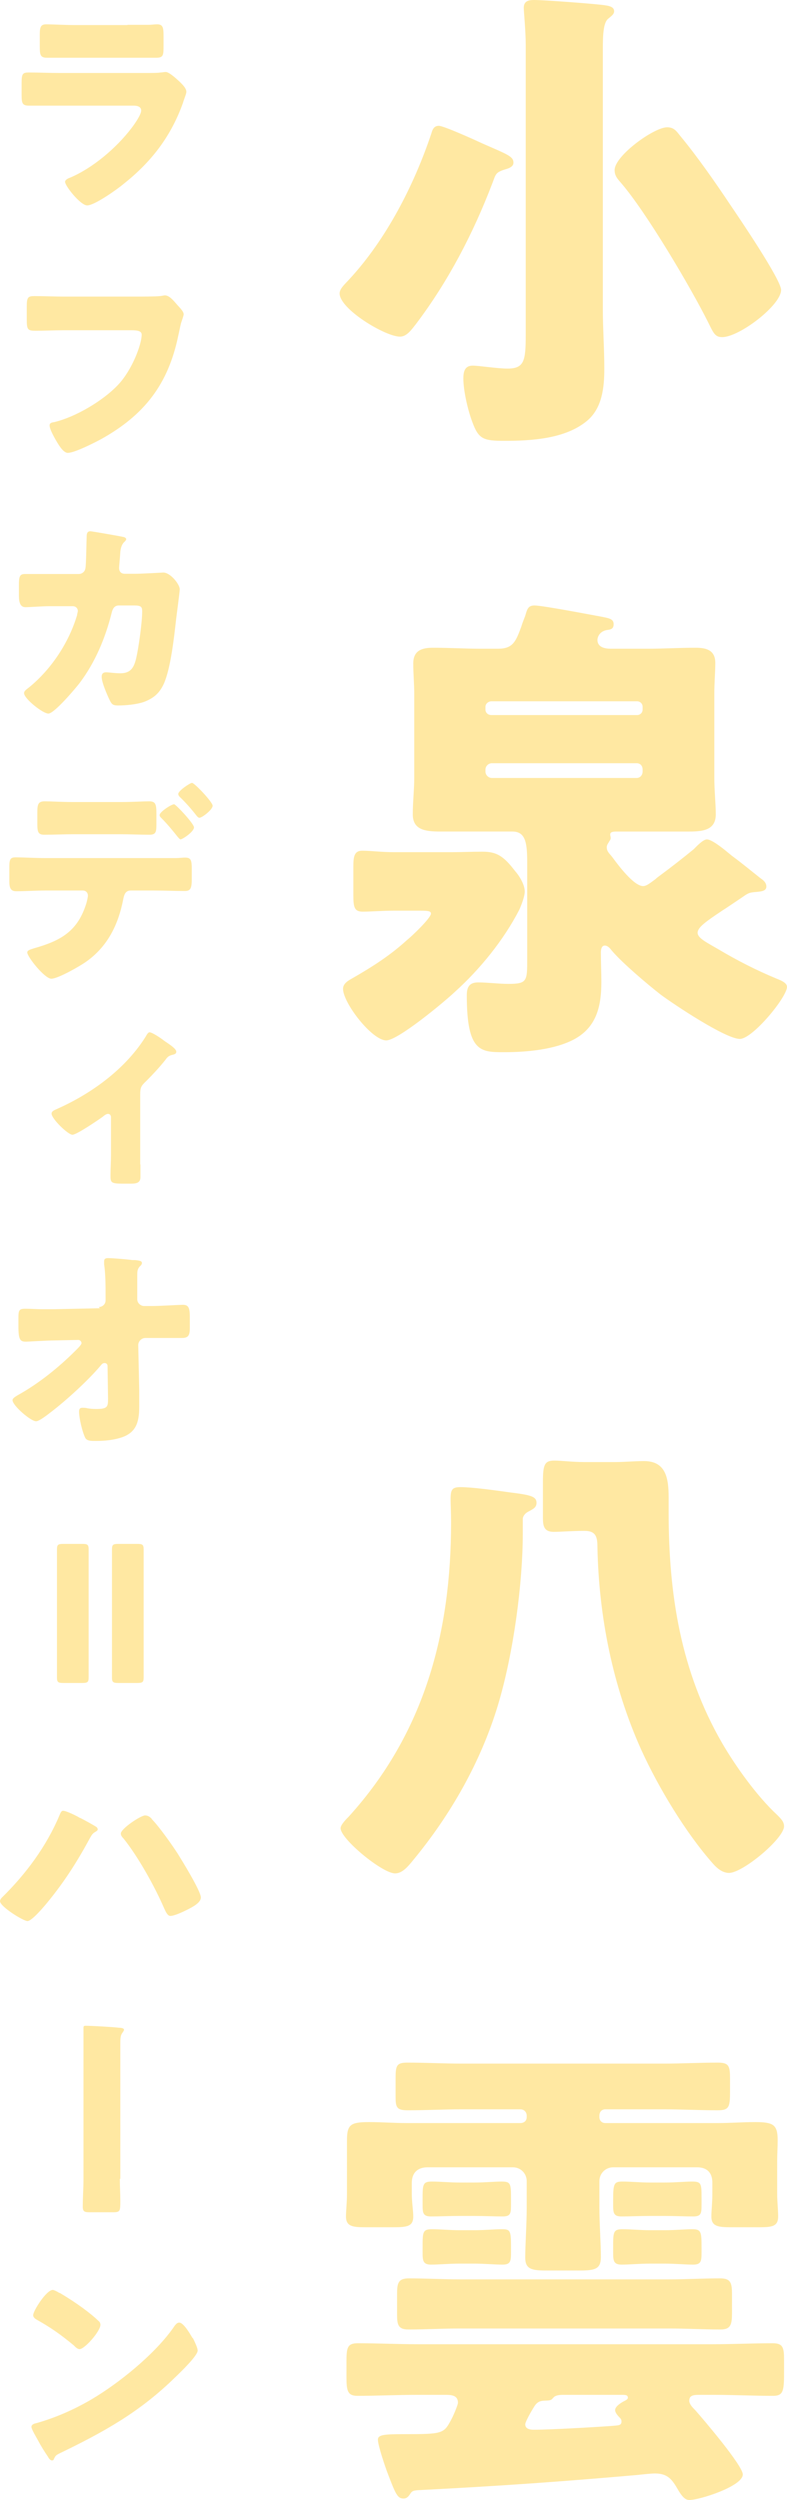
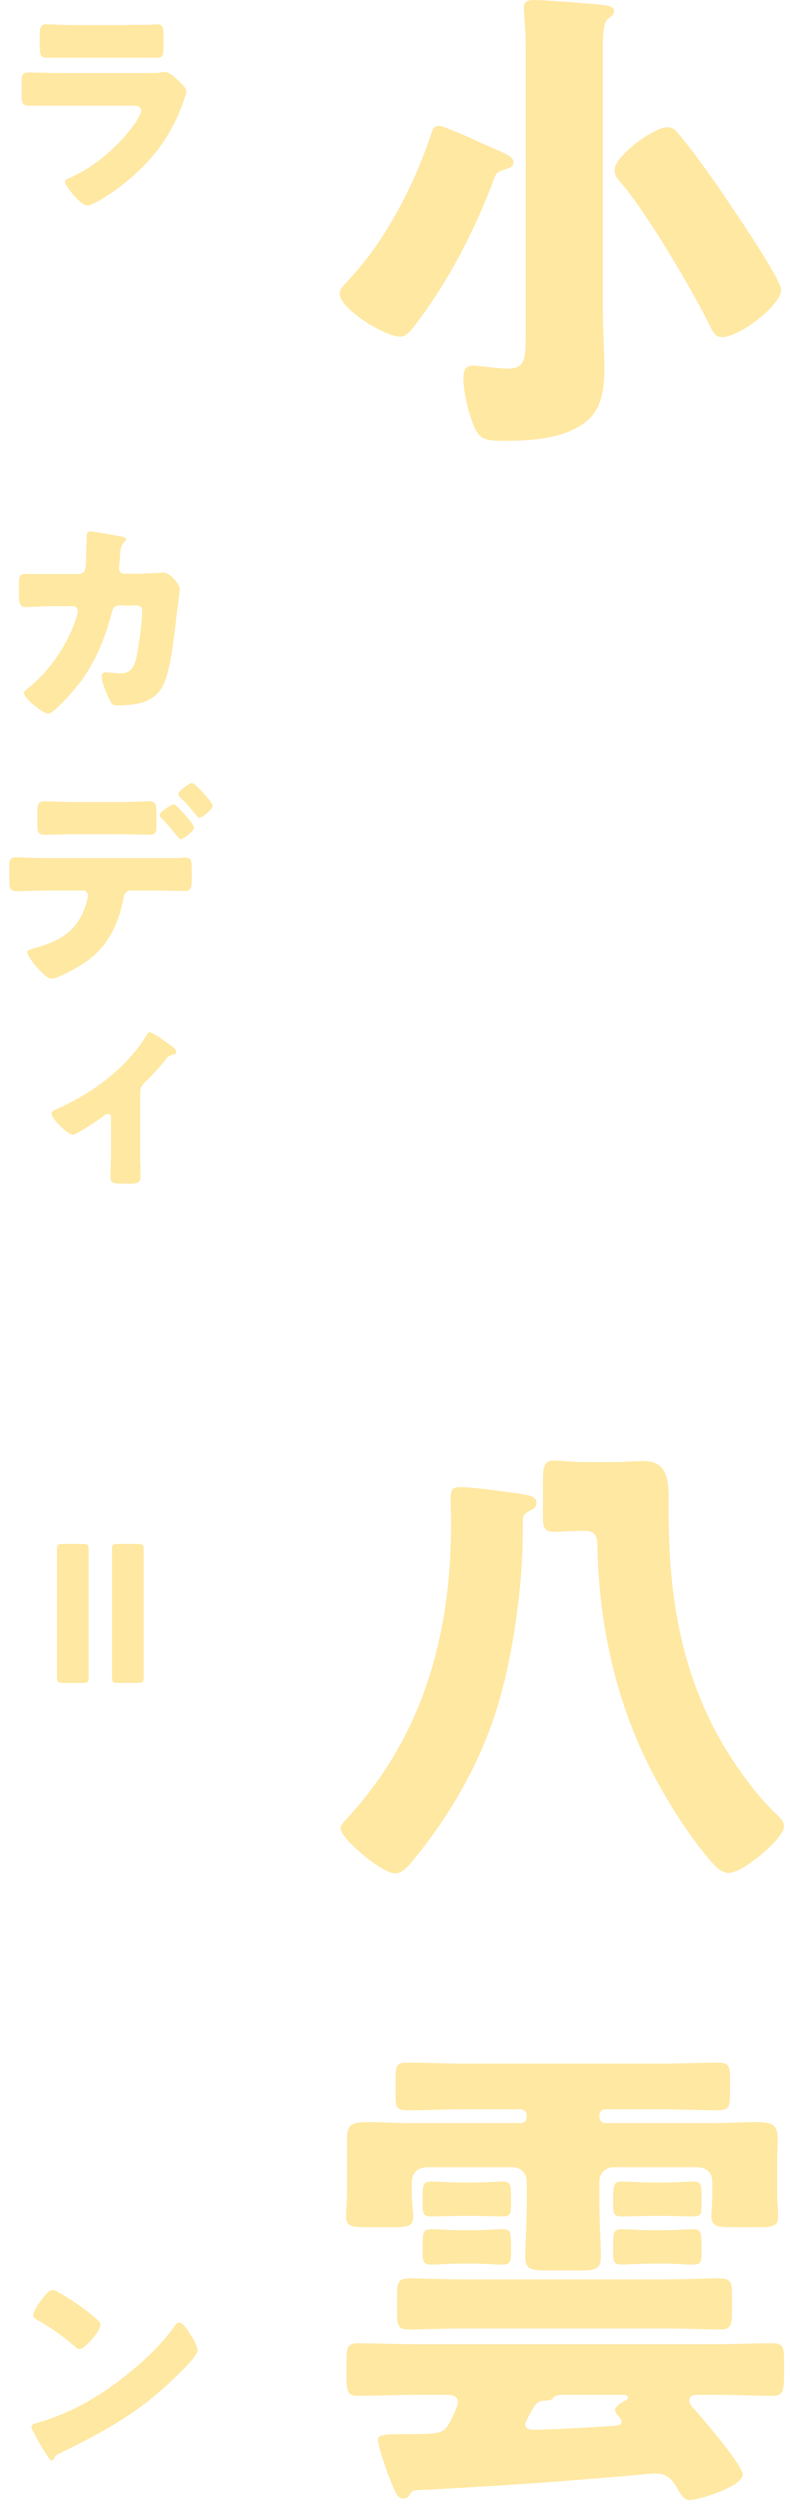
<svg xmlns="http://www.w3.org/2000/svg" id="_レイヤー_2" data-name="レイヤー 2" viewBox="0 0 32.05 101.74">
  <defs>
    <style>
      .cls-1 {
        fill: #ffe8a2;
      }
    </style>
  </defs>
  <g id="_レイヤー_2-2" data-name=" レイヤー 2">
    <g>
      <path class="cls-1" d="M19.65,5.84c1,.44,1.26.52,1.26.78,0,.18-.22.24-.36.28-.38.12-.36.2-.5.56-.78,2.04-1.8,4-3.12,5.74-.16.2-.36.5-.64.5-.6,0-2.46-1.12-2.46-1.76,0-.2.24-.4.4-.58,1.5-1.62,2.64-3.84,3.34-5.94.04-.14.1-.3.3-.3s1.48.58,1.78.72ZM24.55,12.58c0,.8.06,1.6.06,2.42,0,.76-.08,1.62-.72,2.14-.88.72-2.24.8-3.34.8-.86,0-1.06-.06-1.32-.78-.18-.48-.36-1.26-.36-1.76,0-.28.06-.52.38-.52.26,0,1,.12,1.42.12.68,0,.74-.32.74-1.36V1.82c0-.56-.08-1.36-.08-1.5,0-.28.2-.32.42-.32.42,0,2.22.14,2.58.18.4.04.68.06.68.28,0,.12-.12.2-.24.3-.2.16-.22.66-.22,1.24,0,0,0,10.58 0,10.58ZM27.71,5.54c.68.82,1.42,1.88,2.02,2.78.34.5,2.08,3.06,2.08,3.48,0,.62-1.7,1.92-2.4,1.92-.3,0-.36-.18-.58-.62-.68-1.36-2.5-4.46-3.56-5.68-.14-.16-.24-.28-.24-.5,0-.58,1.6-1.74,2.14-1.74.28,0,.38.16.54.36Z" />
-       <path class="cls-1" d="M18.37,34.68c.42,0,.84-.02,1.28-.02.58,0,.86.18,1.32.78.18.2.4.56.4.84,0,.2-.14.56-.22.74-.64,1.24-1.6,2.42-2.62,3.34-.42.4-2.32,1.98-2.8,1.98-.58,0-1.76-1.52-1.76-2.1,0-.22.22-.34.4-.44.8-.46,1.52-.92,2.2-1.54.18-.14.98-.9.98-1.08,0-.1-.1-.12-.44-.12h-1.06c-.46,0-.94.04-1.28.04s-.38-.18-.38-.68v-1.16c0-.4.04-.64.36-.64.36,0,.78.06,1.3.06,0,0,2.32,0,2.32-0ZM28.41,37.96c0,.22.38.4.86.68.74.44,1.52.84,2.34,1.18.14.06.44.16.44.34,0,.42-1.4,2.12-1.92,2.12-.58,0-2.68-1.4-3.22-1.8-.54-.42-1.58-1.3-2-1.8-.06-.08-.16-.2-.28-.2-.14,0-.16.18-.16.28,0,.4.02.8.02,1.2,0,.96-.18,1.82-1.08,2.32-.8.44-1.98.54-2.88.54-.96,0-1.52,0-1.52-2.32,0-.32.1-.52.46-.52.4,0,.82.06,1.24.06.76,0,.76-.12.76-1v-3.9c0-.78-.04-1.3-.6-1.3h-2.94c-.6,0-1.12-.06-1.12-.7,0-.5.06-1,.06-1.5v-3.4c0-.4-.04-.82-.04-1.24,0-.52.34-.64.8-.64.64,0,1.3.04,1.94.04h.72c.6,0,.72-.3.94-.9.04-.14.1-.28.16-.44.08-.28.12-.42.38-.42.32,0,2.3.38,2.74.46.28.06.48.08.48.3,0,.2-.12.22-.28.24-.32.06-.38.32-.38.4,0,.3.3.36.54.36h1.52c.64,0,1.28-.04,1.94-.04.44,0,.8.1.8.62,0,.36-.04.8-.04,1.26v3.4c0,.54.06,1.08.06,1.5,0,.64-.52.7-1.08.7h-2.96c-.1,0-.26,0-.26.12,0,.06.02.08.02.14,0,.08-.04.1-.08.18-.04.06-.08.12-.08.2,0,.18.12.26.24.42.22.3.86,1.16,1.24,1.16.14,0,.28-.12.5-.28.06-.06.12-.1.2-.16.46-.34.92-.7,1.36-1.06.12-.12.38-.4.54-.4.18,0,.6.32.86.54.08.06.14.12.2.16.38.28.74.58,1.12.88.12.08.24.18.24.34,0,.2-.26.2-.42.22-.3.02-.34.06-.6.24-.3.2-.56.38-.78.52-.66.44-1,.68-1.0.9ZM25.95,29.1c.12,0,.22-.1.22-.22v-.12c0-.12-.1-.22-.22-.22h-5.94c-.12,0-.24.1-.24.22v.12c0,.12.1.22.24.22h5.94ZM20.03,31.06c-.14,0-.26.12-.26.26v.08c0,.14.12.26.26.26h5.9c.14,0,.24-.12.24-.26v-.08c0-.16-.1-.26-.24-.26h-5.9Z" />
      <path class="cls-1" d="M20.81,60.74c.8.1,1.04.16,1.04.42,0,.2-.16.26-.34.36-.12.06-.22.18-.22.3v.6c0,1.94-.36,4.82-1.02,7-.7,2.3-1.92,4.44-3.46,6.3-.18.22-.42.52-.72.52-.52,0-2.22-1.4-2.22-1.84,0-.14.24-.38.34-.48,3.08-3.4,4.16-7.48,4.16-11.96,0-.42-.02-.72-.02-.94,0-.4.06-.5.4-.5.48,0,1.34.12,2.06.22ZM25.03,59.5c.4,0,.8-.04,1.2-.04.9,0,1,.72,1,1.48v.6c0,3.32.48,6.46,2.18,9.4.56.96,1.42,2.16,2.24,2.92.16.16.28.28.28.46,0,.5-1.68,1.9-2.24,1.9-.26,0-.48-.18-.64-.36-1.12-1.26-2.24-3.12-2.94-4.66-1.16-2.58-1.72-5.4-1.78-8.22,0-.4-.04-.68-.52-.68-.52,0-.98.04-1.26.04-.4,0-.44-.24-.44-.58v-1.44c0-.7.06-.88.46-.88.3,0,.74.06,1.24.06,0,0,1.22,0,1.22 0Z" />
      <path class="cls-1" d="M24.65,85.84c-.14,0-.24.1-.24.26v.06c0,.14.1.24.24.24h4.56c.52,0,1.02-.04,1.54-.04.74,0,.92.1.92.74,0,.28-.02.56-.02.86v1.32c0,.32.04.66.04.92,0,.4-.24.44-.76.44h-1.16c-.54,0-.8-.04-.8-.44,0-.24.04-.54.04-.92v-.46c0-.4-.22-.62-.62-.62h-3.42c-.32,0-.56.26-.56.56v1.06c0,.7.06,1.44.06,2.04,0,.48-.24.54-.86.54h-1.38c-.58,0-.84-.06-.84-.52,0-.54.06-1.34.06-2.06v-1.06c0-.3-.24-.56-.56-.56h-3.48c-.4,0-.64.22-.64.64v.44c0,.32.06.7.06.92,0,.4-.24.44-.8.44h-1.16c-.52,0-.78-.04-.78-.44,0-.22.04-.56.04-.92v-2.16c0-.66.14-.76.9-.76.52,0,1.04.04,1.54.04h4.62c.16,0,.26-.1.26-.24v-.06c0-.14-.1-.26-.26-.26h-2.38c-.72,0-1.46.04-2.2.04-.46,0-.5-.12-.5-.56v-.74c0-.52.04-.64.48-.64.74,0,1.48.04,2.22.04h8.22c.74,0,1.46-.04,2.2-.04.46,0,.5.14.5.66v.4c0,.72,0,.88-.5.88-.74,0-1.48-.04-2.2-.04,0,0-2.38,0-2.38-0ZM16.67,101.54c-.06.08-.12.14-.24.14-.24,0-.32-.18-.64-1.02-.1-.26-.4-1.14-.4-1.38,0-.2.28-.22,1.06-.22,1.58,0,1.62-.02,1.92-.58.06-.1.28-.6.28-.7,0-.32-.3-.32-.54-.32h-1.1c-.82,0-1.64.04-2.46.04-.4,0-.44-.22-.44-.76v-.6c0-.58.02-.78.46-.78.82,0,1.64.04,2.44.04h12.02c.82,0,1.62-.04,2.44-.04.42,0,.46.18.46.68v.38c0,.84,0,1.08-.44,1.08-.82,0-1.64-.04-2.46-.04h-.5c-.26,0-.46,0-.46.24,0,.14.14.28.24.38.32.36,1.94,2.26,1.94,2.62,0,.48-1.76,1.04-2.18,1.04-.18,0-.32-.18-.46-.42-.24-.42-.42-.66-.94-.66-.14,0-.54.04-.7.06-3,.26-5.4.44-8.96.62-.24.02-.24.06-.34.2ZM27.27,92.76c.68,0,1.36-.04,2.06-.04.44,0,.48.2.48.66v.74c0,.46-.04.68-.46.68-.7,0-1.4-.04-2.08-.04h-8.56c-.7,0-1.38.04-2.08.04-.42,0-.46-.2-.46-.62v-.8c0-.46.04-.66.48-.66.68,0,1.38.04,2.06.04,0,0,8.56,0,8.56 0ZM19.31,88.82c.44,0,.82-.04,1.12-.04.36,0,.38.08.38.66v.3c0,.34-.02.46-.34.46-.34,0-.74-.02-1.16-.02h-.6c-.42,0-.82.02-1.16.02-.32,0-.34-.14-.34-.46v-.22c0-.62,0-.74.38-.74.34,0,.72.04,1.12.04,0,0,.6,0,.6-0ZM19.31,90.76c.44,0,.82-.04,1.12-.04.34,0,.38.04.38.68v.28c0,.34-.02.48-.34.48-.34,0-.74-.04-1.16-.04h-.6c-.42,0-.82.04-1.16.04-.32,0-.34-.16-.34-.48v-.22c0-.62,0-.74.38-.74.34,0,.72.04,1.12.04h.6ZM21.39,98.66c0,.18.18.22.34.22.8,0,3.04-.14,3.24-.16.24-.02.34-.02.34-.18,0-.08-.04-.12-.08-.16-.08-.08-.18-.2-.18-.3,0-.16.28-.32.36-.36s.16-.08.16-.14c0-.12-.1-.12-.28-.12h-2.36c-.46,0-.36.18-.54.22-.2.04-.4-.04-.58.18-.08.1-.42.68-.42.8ZM27.07,88.82c.44,0,.82-.04,1.12-.04.36,0,.38.08.38.62v.34c0,.34-.02.46-.34.46-.34,0-.74-.02-1.16-.02h-.6c-.42,0-.82.02-1.16.02-.32,0-.34-.14-.34-.46v-.22c0-.66.04-.74.38-.74s.72.04,1.12.04h.6ZM27.07,90.76c.44,0,.82-.04,1.12-.04.36,0,.38.1.38.72v.24c0,.34-.02.48-.34.48-.34,0-.74-.04-1.16-.04h-.6c-.42,0-.82.04-1.16.04-.32,0-.34-.16-.34-.48v-.22c0-.62,0-.74.38-.74.34,0,.72.04,1.12.04h.6Z" />
      <path class="cls-1" d="M5.95,2.97c.23,0,.48,0,.59-.02.06,0,.14-.02.21-.02.14,0,.44.28.57.4.11.11.27.26.27.41,0,.08-.12.36-.14.45-.49,1.37-1.29,2.4-2.41,3.29-.26.22-1.19.88-1.49.88-.27,0-.9-.79-.9-.96,0-.08.12-.14.18-.16.94-.39,1.91-1.22,2.52-2.02.11-.14.4-.55.4-.72s-.18-.2-.29-.2H1.19c-.27,0-.31-.08-.31-.43v-.51c0-.36.05-.41.29-.41.41,0,.83.02,1.24.02h3.55l-.01 0ZM5.19,1.01h.86c.12,0,.23-.02.35-.02.23,0,.26.13.26.45v.42c0,.37,0,.49-.29.49H1.91c-.27,0-.29-.12-.29-.46v-.5c0-.3.05-.4.26-.4.27,0,.76.03,1.21.03h2.1v-.01Z" />
-       <path class="cls-1" d="M5.52,12.07c.22,0,.81,0,.99-.02.04,0,.17-.03.2-.03.13,0,.24.09.38.24l.14.16c.13.14.25.27.25.37,0,.06-.08.27-.11.37-.04.16-.07.33-.11.5-.41,1.98-1.38,3.23-3.14,4.21-.26.14-1.08.56-1.36.56-.2,0-.41-.39-.51-.56-.07-.13-.23-.41-.23-.56,0-.1.1-.12.18-.13.86-.2,1.98-.86,2.59-1.5.59-.61.98-1.67.98-2.06,0-.15-.17-.18-.41-.18h-2.77c-.38,0-.76.02-1.14.02-.32,0-.36-.04-.36-.46v-.53c0-.37.05-.42.31-.42.41,0,.82.02,1.22.02,0,0,2.9,0,2.9-0Z" />
      <path class="cls-1" d="M3.2,23.36c.15,0,.26-.1.28-.24.03-.16.04-1.08.05-1.3,0-.11.03-.2.15-.2.06,0,1.21.2,1.33.23.04,0,.13.04.13.09,0,.04-.03.06-.06.1-.06.05-.15.15-.18.41,0,.08-.05.61-.05.66,0,.15.08.24.23.24h.44c.28,0,1.12-.05,1.13-.05.29,0,.67.48.67.68,0,.11-.13,1.06-.15,1.24-.08.72-.22,1.99-.5,2.61-.18.39-.42.59-.82.74-.3.1-.73.14-1.04.14-.22,0-.26-.05-.35-.23-.1-.21-.32-.71-.32-.94,0-.12.06-.18.18-.18.11,0,.36.04.58.04.43,0,.56-.24.65-.63.1-.44.24-1.45.24-1.89,0-.19-.05-.24-.33-.24h-.62c-.18,0-.25.13-.29.29-.26,1.04-.67,2.02-1.31,2.87-.17.22-1.03,1.24-1.27,1.24-.23,0-.99-.61-.99-.83,0-.09.08-.14.22-.25.9-.74,1.61-1.82,1.94-2.93,0-.05.03-.13.03-.16,0-.12-.09-.2-.2-.2h-.98c-.25,0-.8.04-.95.04-.2,0-.27-.16-.27-.48v-.43c0-.35.04-.44.25-.44h2.17l.01-0Z" />
      <path class="cls-1" d="M7.17,34.92c.13,0,.24-.02.37-.02.24,0,.27.11.27.47v.41c0,.39-.06.48-.29.48-.41,0-.83-.02-1.24-.02h-.96c-.23,0-.27.21-.3.35-.2,1.04-.64,1.94-1.53,2.56-.24.17-1.13.68-1.4.68s-.98-.89-.98-1.07c0-.09.13-.12.28-.17,1.1-.31,1.78-.7,2.13-1.84.02-.07.06-.24.06-.3,0-.12-.08-.21-.21-.21h-1.53c-.38,0-.81.03-1.18.03-.22,0-.28-.13-.28-.4v-.6c0-.33.06-.38.27-.38.26,0,.79.03,1.19.03h5.33ZM4.9,32.64c.45,0,.95-.03,1.17-.03.27,0,.3.12.3.51v.38c0,.33,0,.47-.28.47-.4,0-.79-.02-1.19-.02h-1.9c-.41,0-.8.02-1.2.02-.25,0-.28-.12-.28-.45v-.45c0-.33.03-.46.3-.46.23,0,.72.03,1.18.03,0,0,1.9,0,1.9,0ZM7.9,33.67c0,.18-.47.49-.55.49-.02,0-.06-.04-.12-.11-.15-.19-.4-.5-.66-.76-.04-.04-.07-.07-.07-.12,0-.13.48-.44.59-.44.07,0,.81.79.81.94ZM8.66,32.79c0,.16-.43.49-.54.49-.04,0-.09-.05-.12-.09-.21-.27-.43-.52-.68-.76-.03-.03-.06-.07-.06-.12,0-.13.48-.45.56-.45.1,0,.84.78.84.93Z" />
      <path class="cls-1" d="M5.72,47.39v.52c0,.25-.21.26-.41.26h-.31c-.49,0-.5-.05-.5-.34,0-.28.02-.55.02-.83v-1.54c0-.06-.04-.13-.12-.13-.07,0-.15.06-.22.12-.18.13-1.06.73-1.23.73-.18,0-.85-.65-.85-.86,0-.1.11-.14.22-.19,1.53-.68,2.84-1.71,3.61-2.94.06-.11.11-.18.16-.18.11,0,.48.25.59.34.12.09.5.31.5.45,0,.07-.05.1-.13.12-.17.04-.22.08-.32.22-.24.3-.5.58-.77.85-.21.2-.25.26-.25.55v2.85l.01 0Z" />
-       <path class="cls-1" d="M4.02,53.19c.16,0,.28-.12.28-.27v-.14c0-.41,0-.94-.06-1.33v-.12c0-.11.07-.13.16-.13.2,0,.78.05.99.08h.11c.17.02.28.03.28.12,0,.05-.04.1-.08.13-.11.12-.11.22-.11.37v.98c0,.14.13.27.28.27h.31c.32,0,1.14-.05,1.26-.05.22,0,.29.09.29.49v.46c0,.31-.07.4-.33.4h-1.48c-.15,0-.29.13-.29.29l.04,1.81v.7c0,.64-.13,1.08-.79,1.27-.31.09-.64.12-.95.12h-.06c-.18,0-.35,0-.41-.15-.11-.23-.24-.78-.24-1.04,0-.09.02-.16.13-.16.04,0,.15,0,.2.02.12.02.24.03.37.03.46,0,.48-.09.48-.42l-.02-1.33c0-.07-.05-.12-.12-.12s-.11.04-.15.09c-.5.6-1.41,1.43-2.04,1.91-.13.1-.47.37-.6.37-.22,0-.96-.64-.96-.86,0-.08.13-.15.21-.2.85-.47,1.67-1.13,2.35-1.81.06-.06.25-.24.25-.31,0-.04-.04-.13-.13-.13l-.97.02c-.31,0-1.04.05-1.17.05-.23,0-.3-.08-.3-.63v-.33c0-.32.03-.38.28-.38.23,0,.47.02.7.02h.46l1.88-.04-.05-.05Z" />
      <path class="cls-1" d="M3.61,67.41v.86c0,.19-.05.22-.26.22h-.77c-.21,0-.26-.03-.26-.22v-5.22c0-.19.05-.22.26-.22h.77c.21,0,.26.03.26.22v4.36ZM5.85,67.41v.86c0,.19-.05.22-.26.22h-.77c-.21,0-.26-.03-.26-.22v-5.22c0-.19.05-.22.26-.22h.77c.21,0,.26.03.26.22v4.36Z" />
-       <path class="cls-1" d="M3.26,73.98c.11.05.6.32.68.38.02.03.04.05.04.09,0,.04-.05.07-.08.09-.13.07-.16.13-.23.25-.52.96-1.04,1.78-1.73,2.62-.13.16-.64.77-.82.77-.17,0-1.12-.59-1.12-.81,0-.05.04-.11.08-.15.97-.95,1.81-2.08,2.34-3.34.04-.09.07-.19.15-.19.12,0,.56.21.68.29l.01 0ZM6.19,74.04c.31.32.81,1.03,1.05,1.4.18.29.94,1.52.94,1.78,0,.21-.32.38-.58.51-.14.07-.5.24-.66.24-.12,0-.19-.17-.26-.32-.37-.86-1.06-2.1-1.65-2.83-.05-.05-.11-.12-.11-.2,0-.2.81-.74.99-.74.11,0,.2.06.27.14l.01.02Z" />
-       <path class="cls-1" d="M4.88,88.67c0,.31.02.59.02.89,0,.42,0,.47-.3.47h-.91c-.21,0-.32,0-.32-.22,0-.37.03-.75.03-1.12v-6.17c0-.06.02-.08.08-.08.24,0,1.13.05,1.36.08.09,0,.21.02.21.08,0,.04-.03.07-.06.12-.08.1-.09.22-.09.43v5.52h-.02Z" />
      <path class="cls-1" d="M7.85,95.14s.03.06.05.1c.06.13.15.32.15.42,0,.21-.73.91-.92,1.09-1.45,1.42-2.9,2.22-4.7,3.09-.18.09-.17.11-.24.24,0,.03-.04.05-.07.05-.07,0-.13-.08-.16-.14-.15-.22-.3-.46-.42-.69-.06-.11-.26-.44-.26-.54,0-.08.1-.13.17-.14.8-.22,1.59-.57,2.3-.99,1.11-.66,2.49-1.78,3.25-2.82.02-.03.04-.05.05-.07.08-.12.15-.22.25-.22.18,0,.46.49.54.63l.01-.01ZM2.43,93.31c.73.43,1.29.86,1.58,1.14.05.04.08.09.08.16,0,.26-.64.99-.85.99-.08,0-.17-.08-.22-.14-.52-.43-.92-.72-1.51-1.05-.07-.04-.16-.1-.16-.19,0-.18.54-1.03.8-1.03.04,0,.15.05.28.13l0-.01Z" />
    </g>
  </g>
</svg>